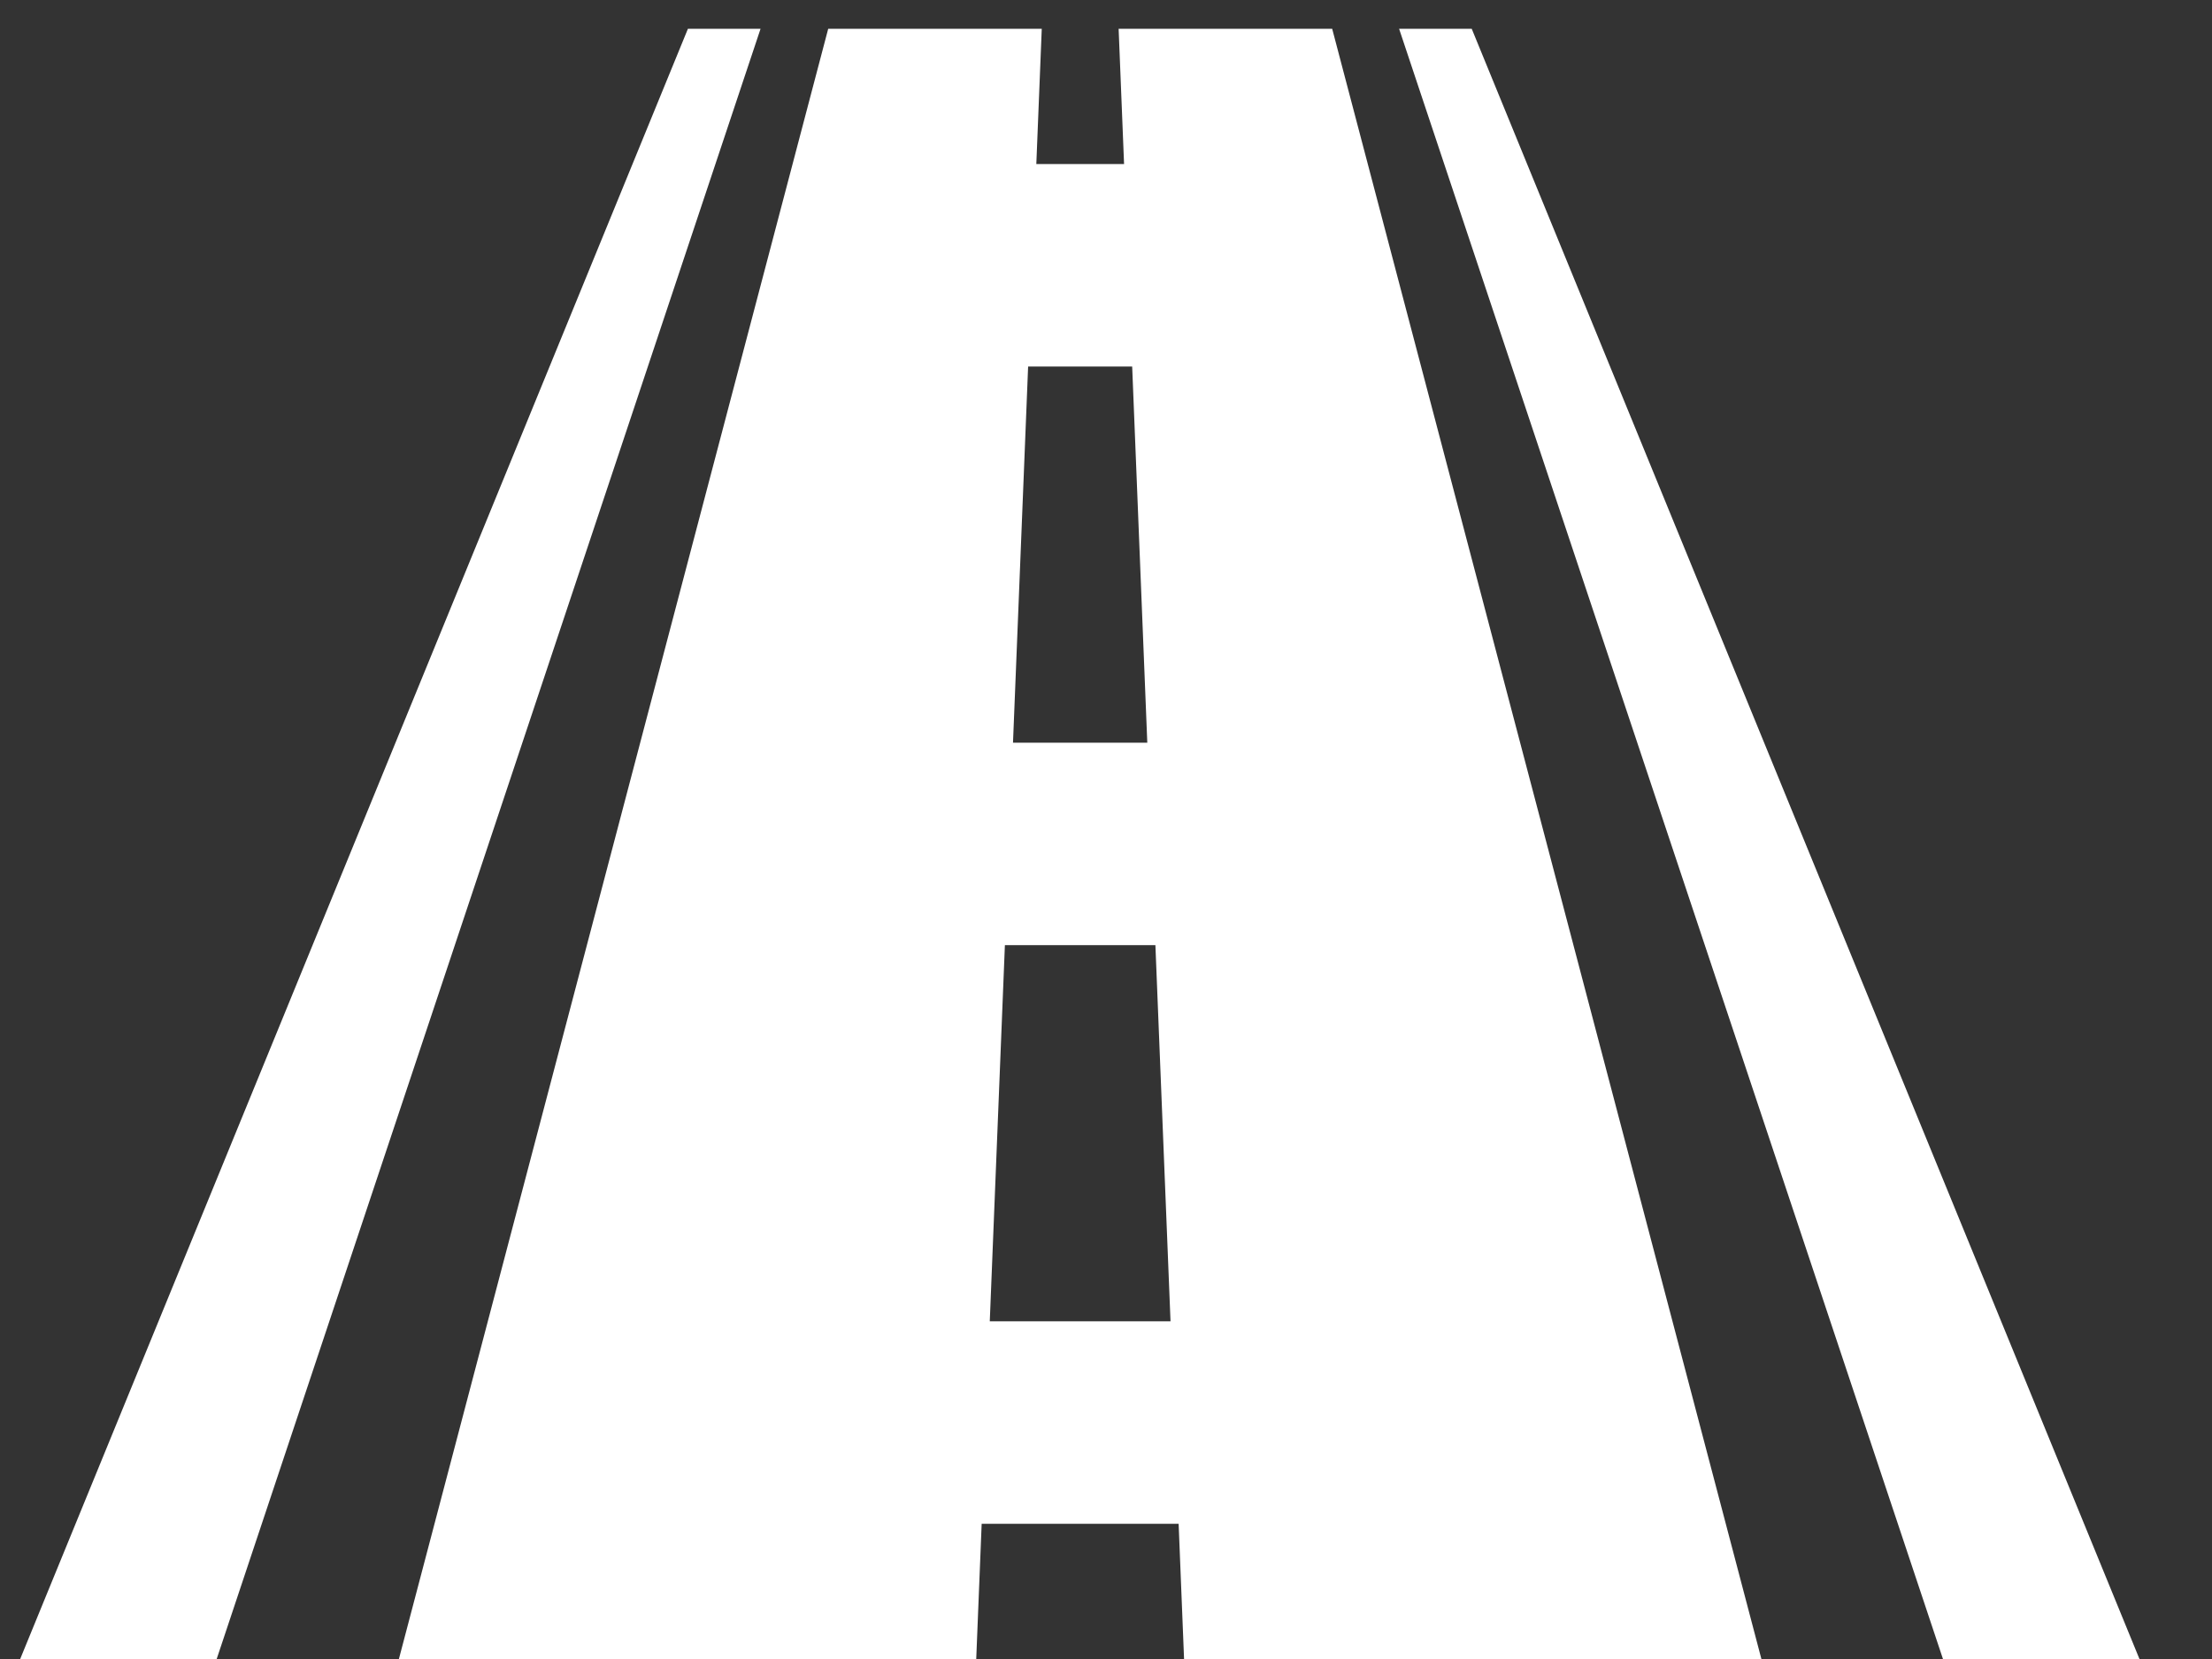
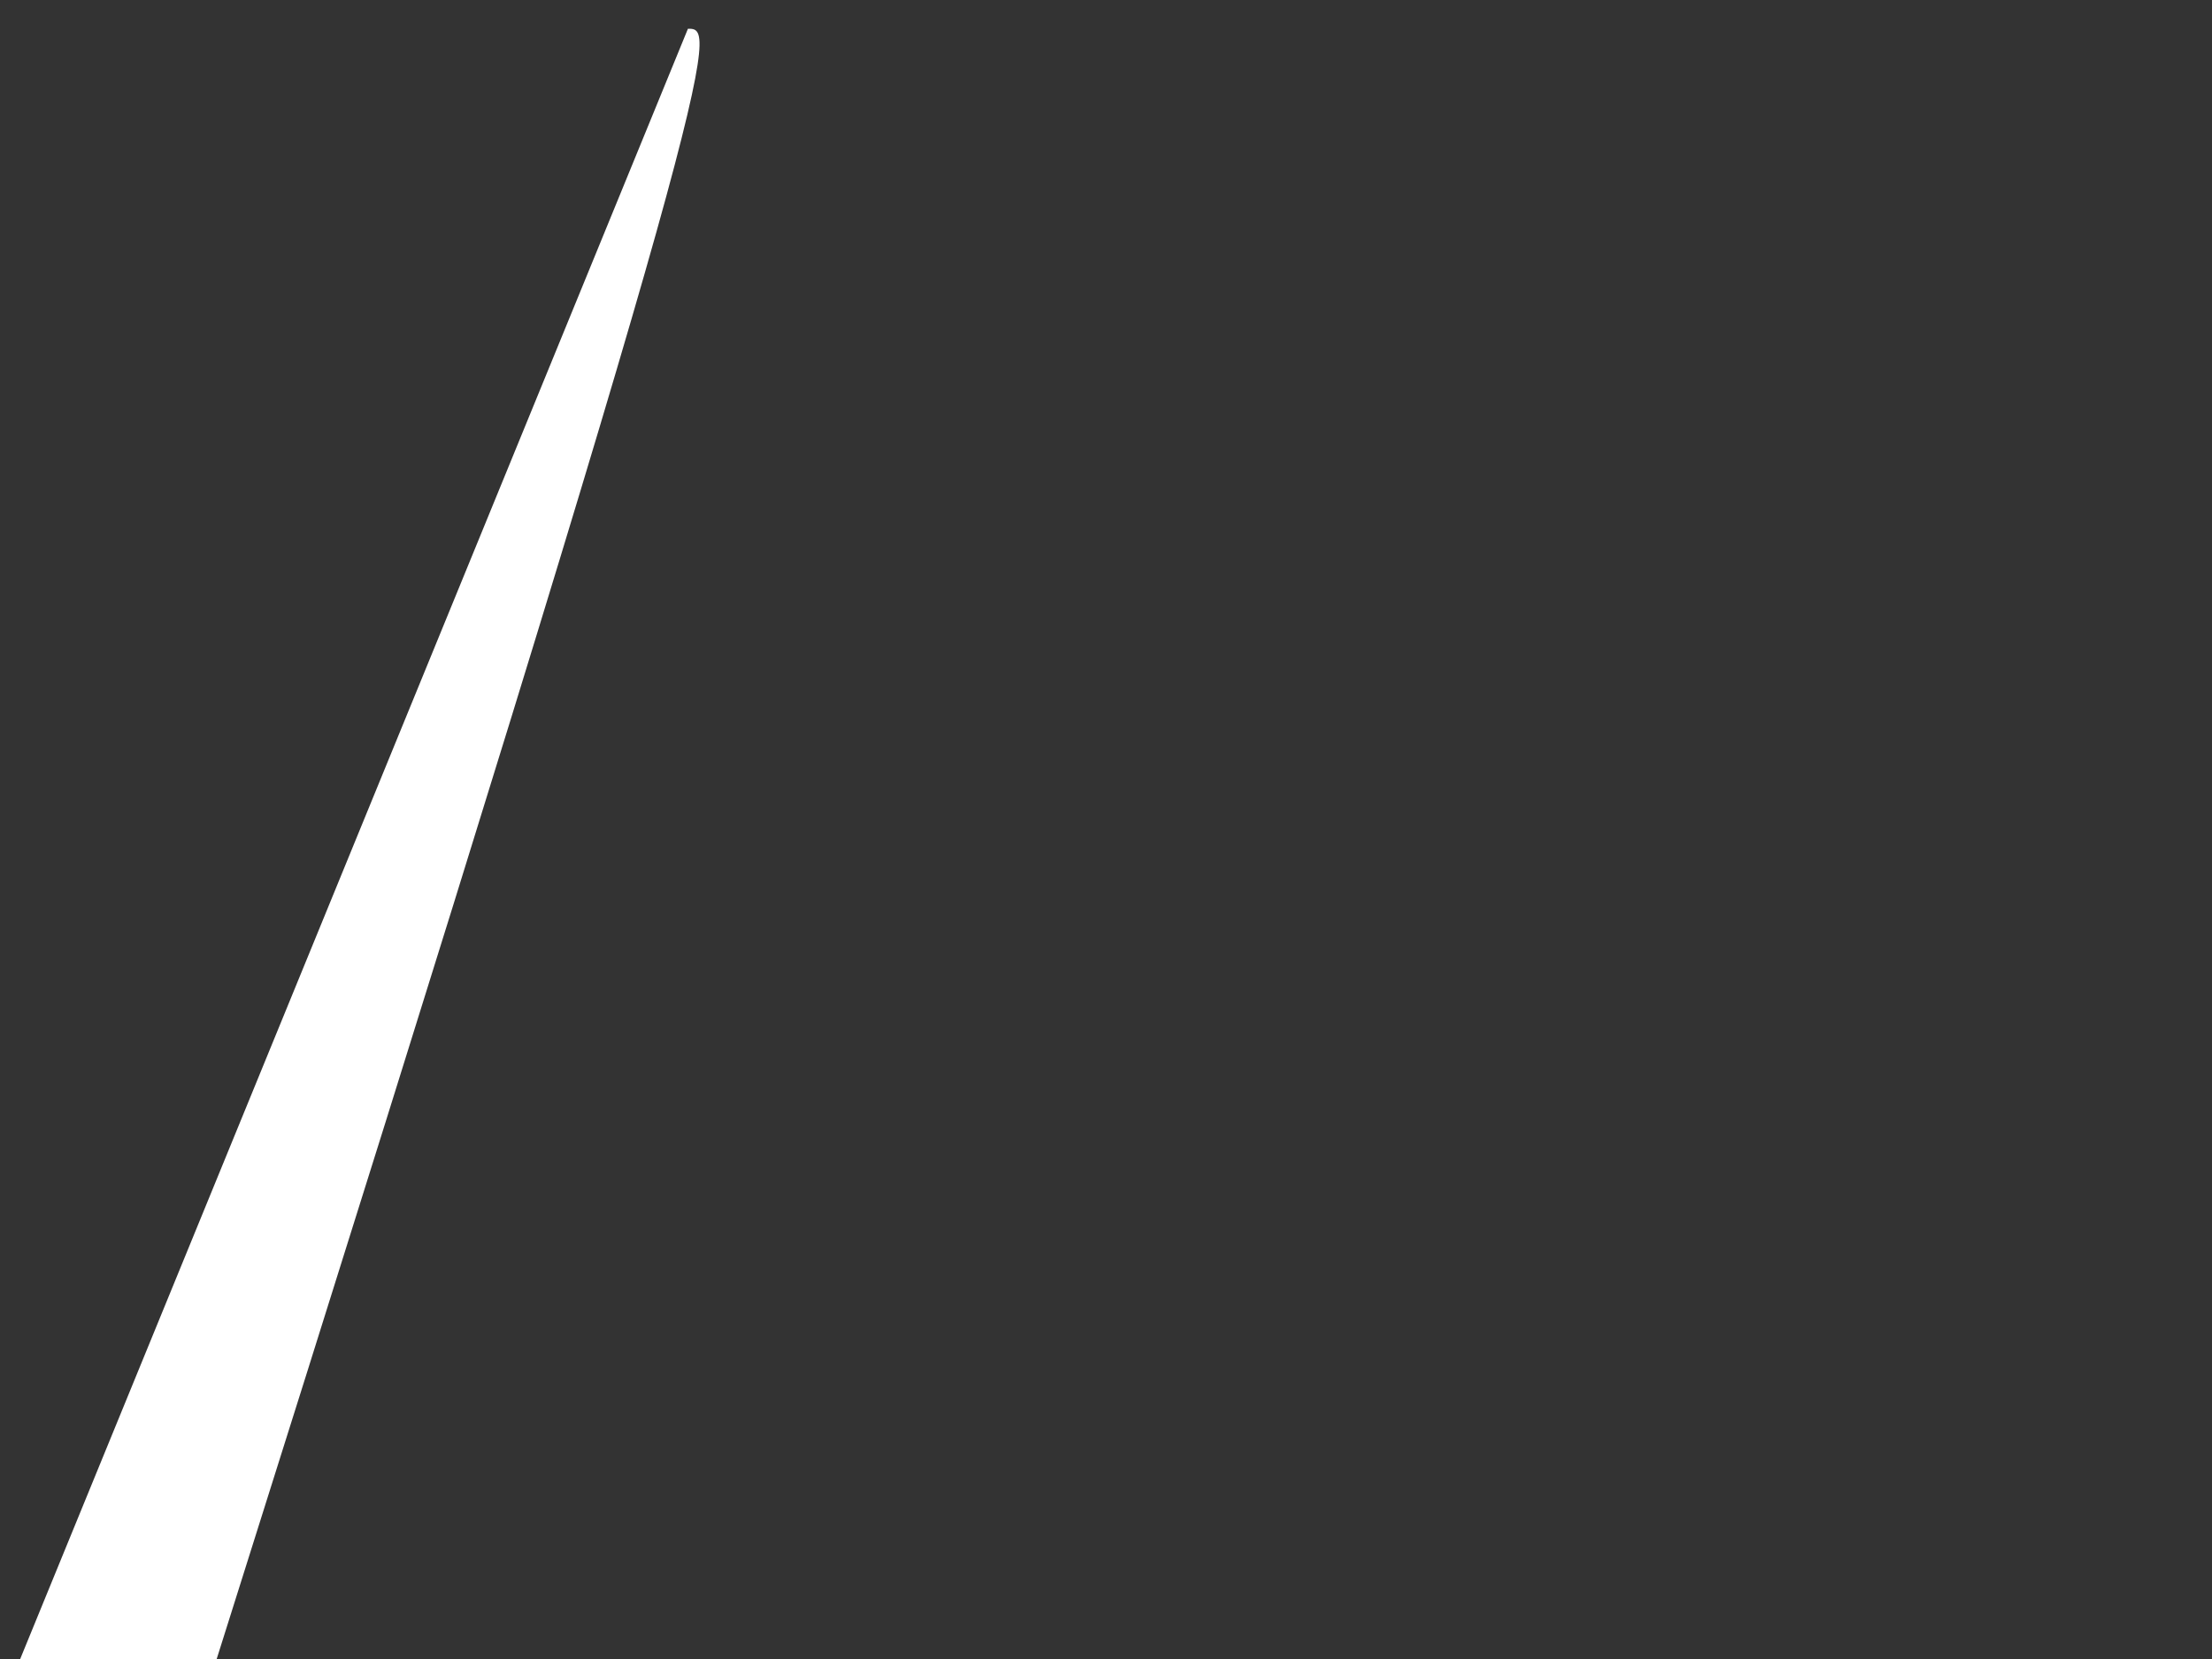
<svg xmlns="http://www.w3.org/2000/svg" width="24" height="18" viewBox="0 0 24 18" fill="none">
  <rect x="0" y="0" width="24" height="18" fill="#333333" stroke="none" />
-   <path d="M12.137 0.312C12.156 0.802 12.176 1.291 12.196 1.78C11.815 1.78 11.624 1.78 11.244 1.78C11.263 1.291 11.283 0.802 11.303 0.312C10.53 0.312 9.758 0.312 8.986 0.312C7.433 6.209 5.881 12.104 4.328 18C6.416 18 8.504 18 10.592 18C10.612 17.511 10.631 17.022 10.651 16.533C11.363 16.533 12.076 16.533 12.788 16.533C12.808 17.022 12.828 17.511 12.847 18C14.935 18 17.023 18 19.111 18C17.559 12.104 16.006 6.209 14.454 0.312C13.681 0.312 12.909 0.312 12.137 0.312ZM11.155 3.977C11.531 3.977 11.908 3.977 12.284 3.977C12.338 5.337 12.393 6.698 12.448 8.058C11.962 8.058 11.477 8.058 10.991 8.058C11.046 6.698 11.101 5.337 11.155 3.977ZM10.739 14.336C10.794 12.976 10.848 11.615 10.903 10.255C11.447 10.255 11.992 10.255 12.536 10.255C12.591 11.615 12.645 12.976 12.7 14.336C12.046 14.336 11.393 14.336 10.739 14.336Z" fill="white" />
-   <path d="M15.968 0.312C15.653 0.312 15.495 0.312 15.18 0.312C17.147 6.209 19.114 12.104 21.081 18C21.792 18 22.503 18 23.213 18C20.799 12.104 18.384 6.209 15.968 0.312Z" fill="white" />
-   <path d="M7.464 0.312C5.049 6.209 2.634 12.104 0.219 18C0.93 18 1.64 18 2.351 18C4.318 12.104 6.285 6.209 8.252 0.312C7.937 0.312 7.779 0.312 7.464 0.312Z" fill="white" />
+   <path d="M7.464 0.312C5.049 6.209 2.634 12.104 0.219 18C0.93 18 1.64 18 2.351 18C7.937 0.312 7.779 0.312 7.464 0.312Z" fill="white" />
</svg>